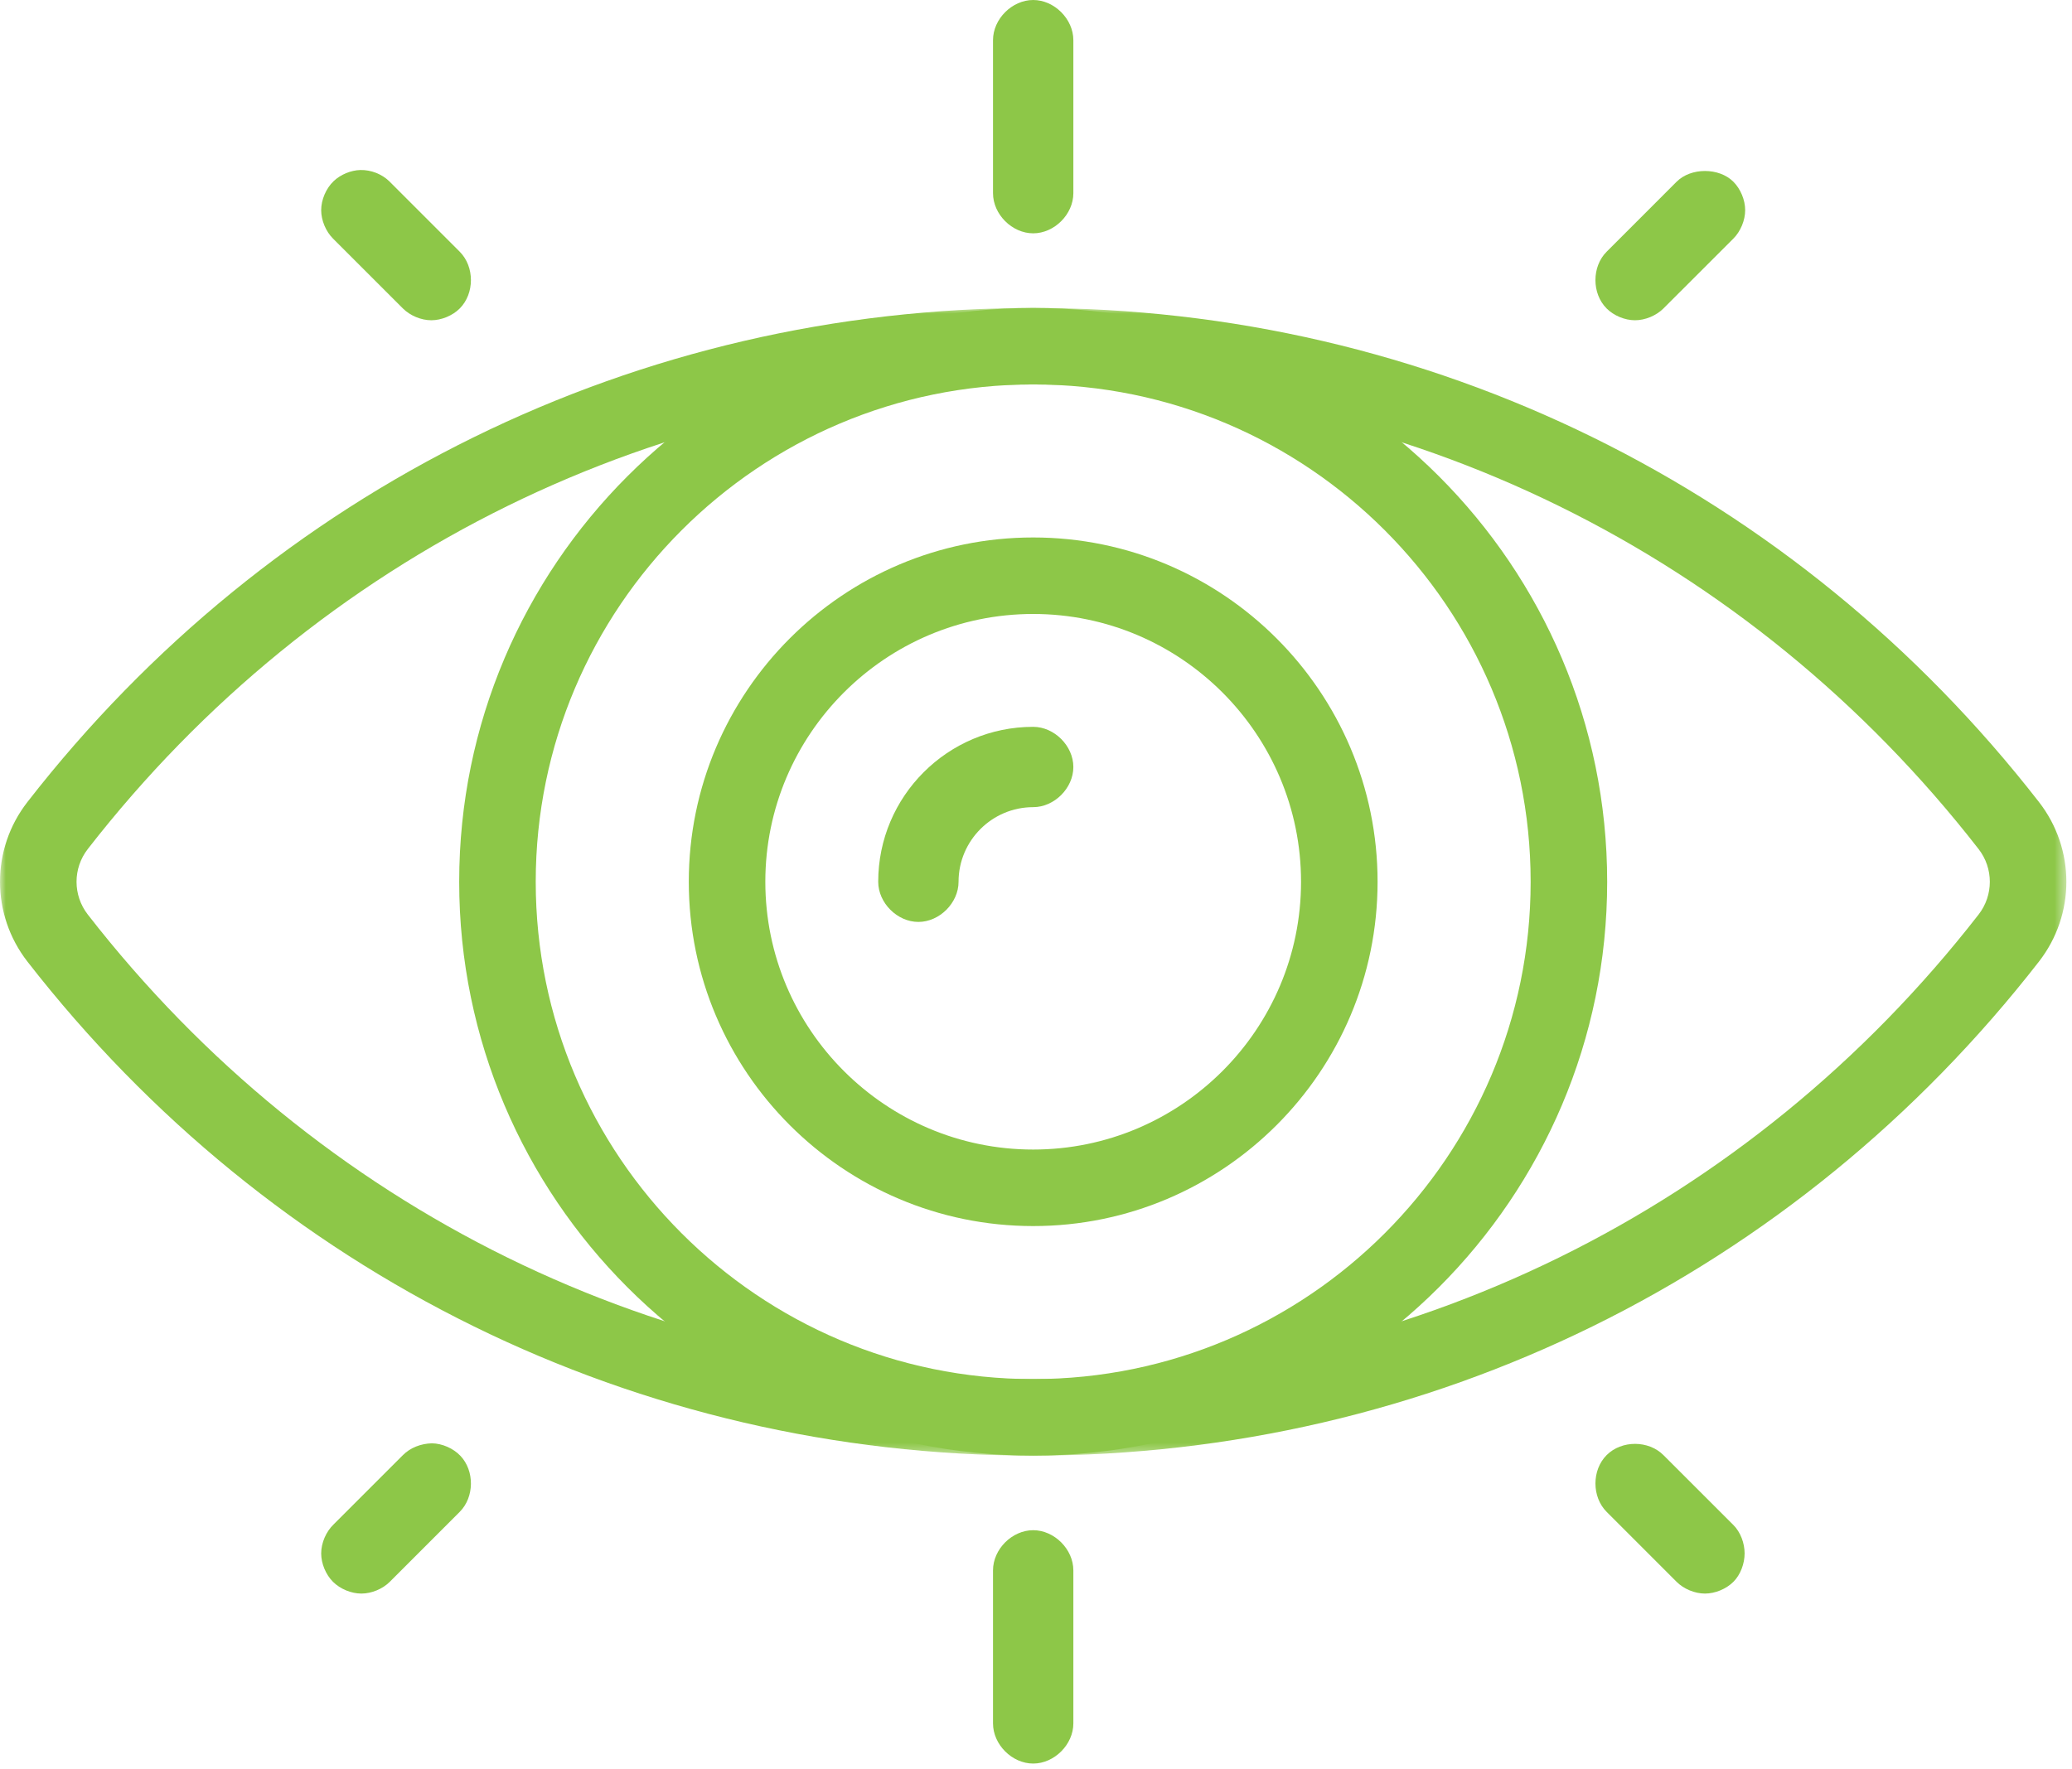
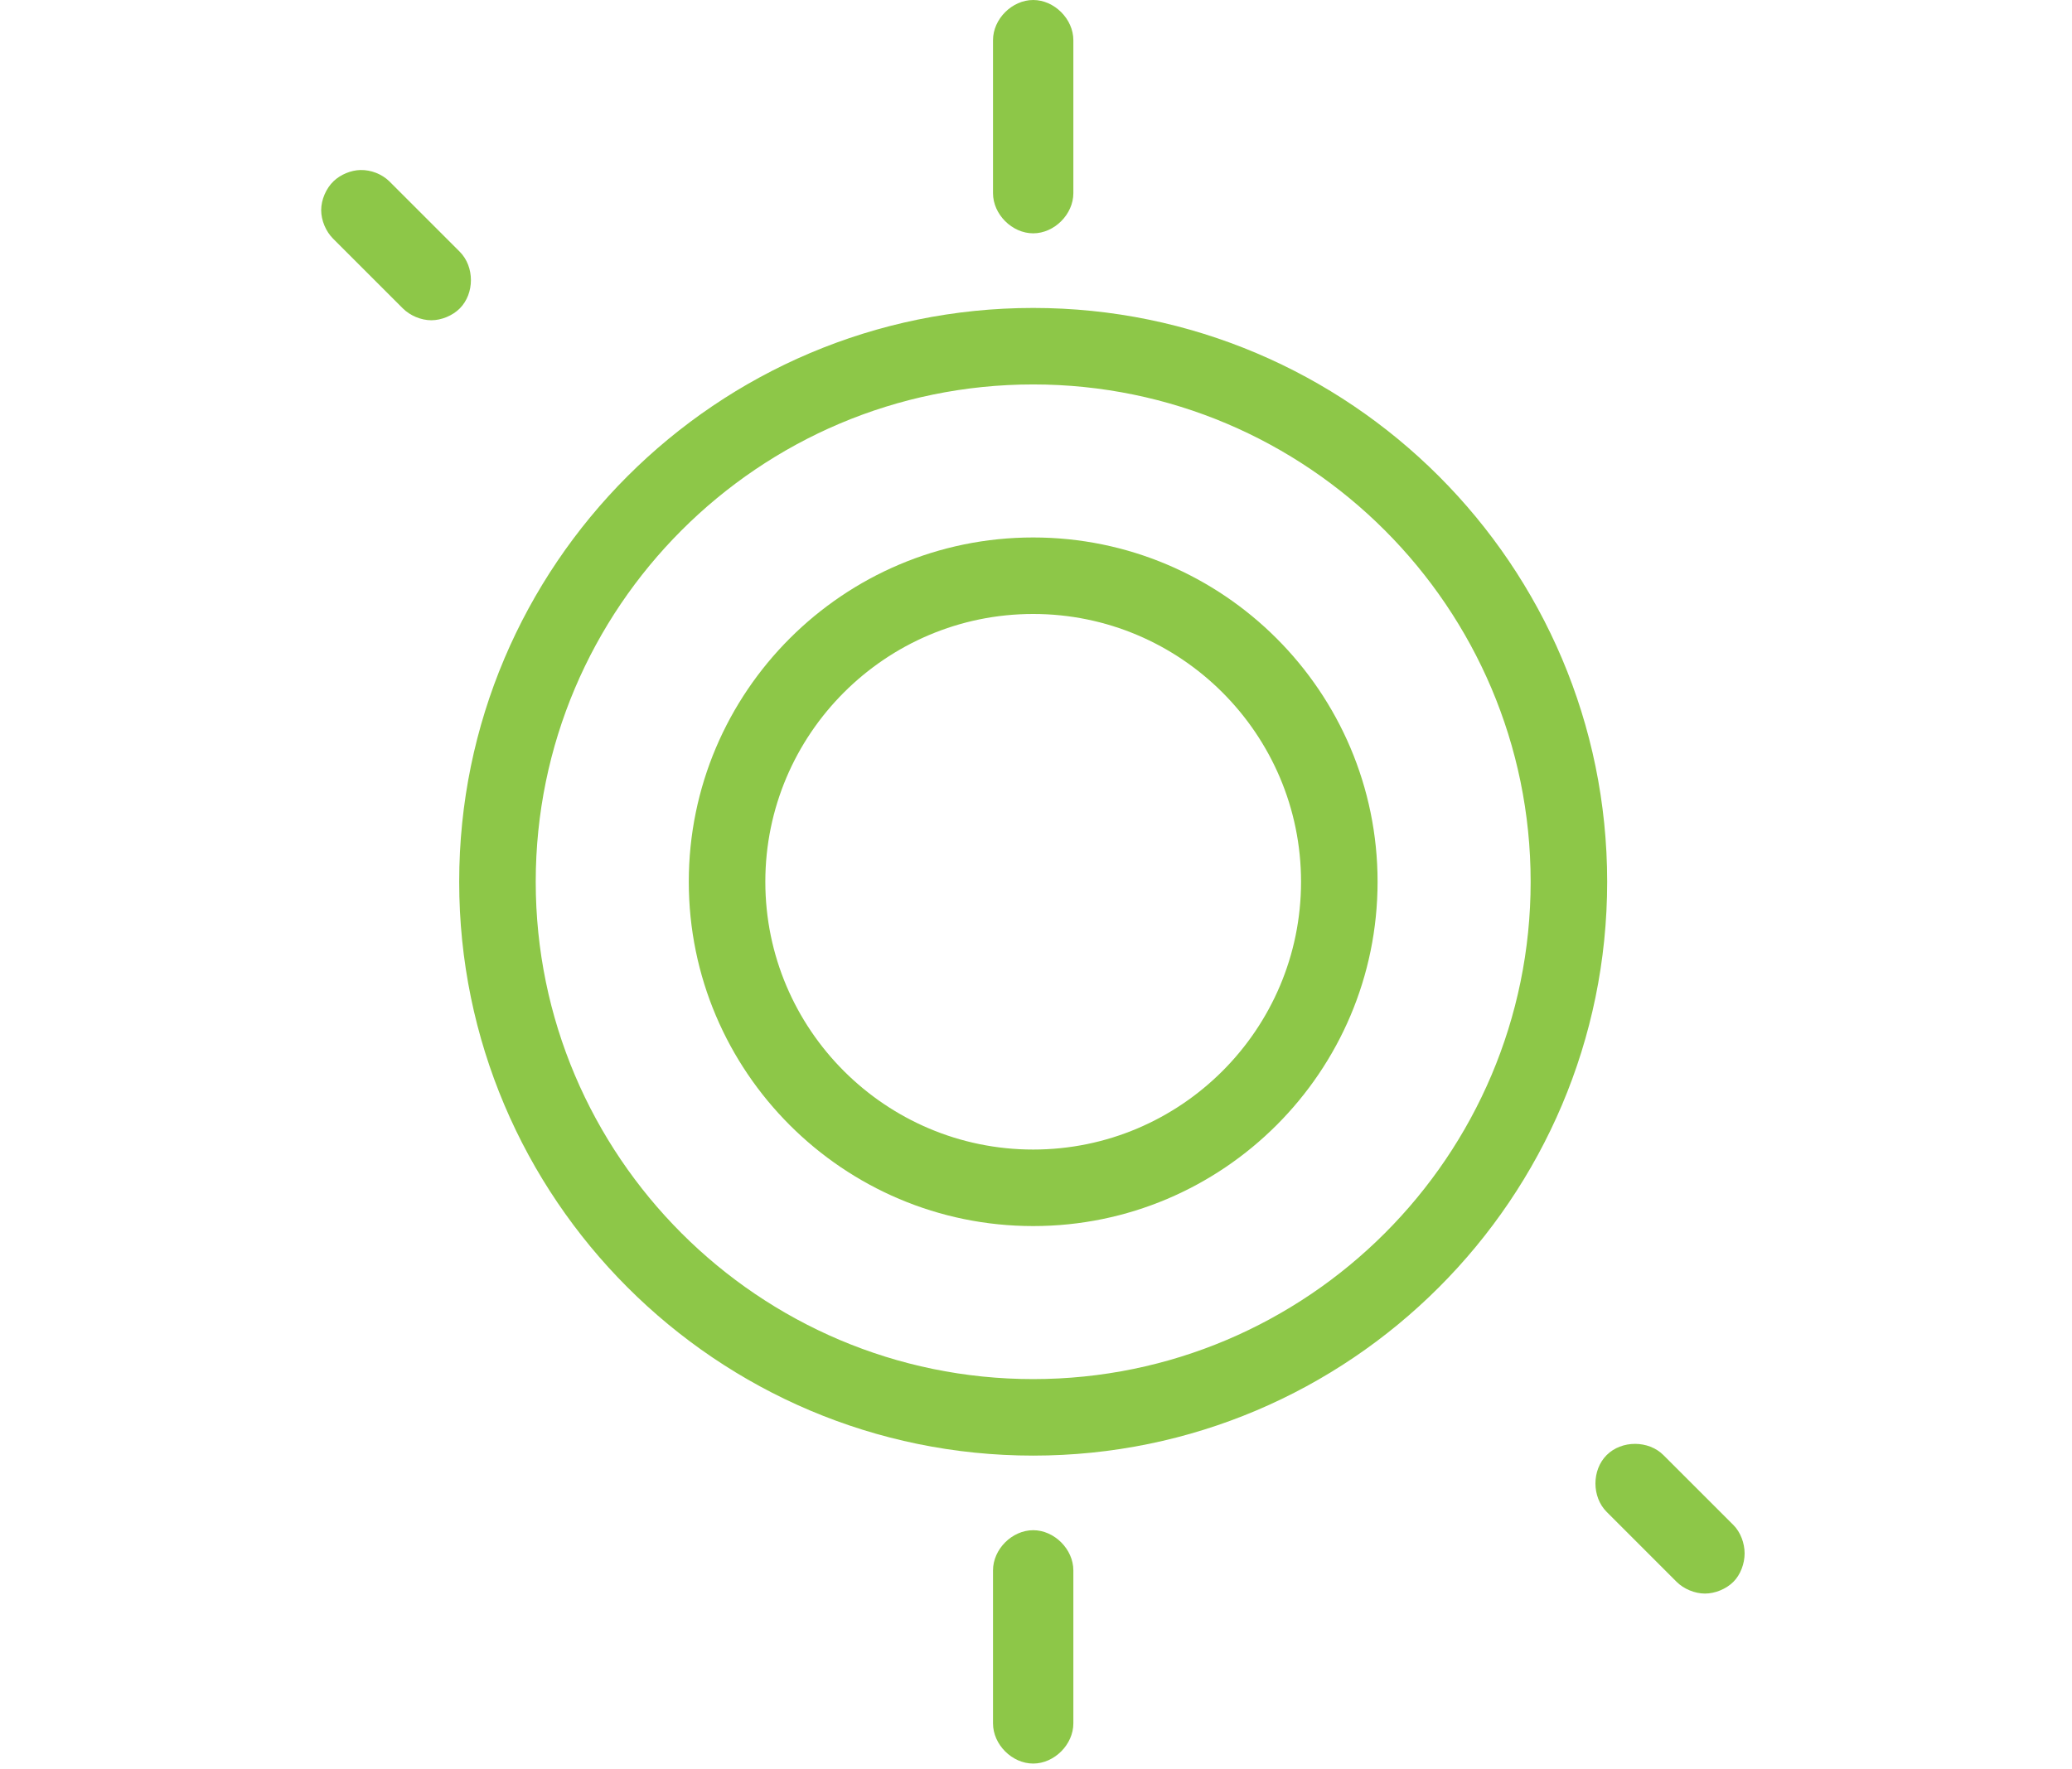
<svg xmlns="http://www.w3.org/2000/svg" xmlns:xlink="http://www.w3.org/1999/xlink" width="178px" height="152px" viewBox="0 0 178 152" version="1.1">
  <title>Group 22</title>
  <defs>
-     <polygon id="path-1" points="0 0 177.516 0 177.516 98.62 0 98.62" />
-   </defs>
+     </defs>
  <g id="Page-1" stroke="none" stroke-width="1" fill="none" fill-rule="evenodd">
    <g id="Group-22" transform="translate(0, -0)">
      <path d="M88.758,125.082 C61.567,125.082 39.448,102.963 39.448,75.772 C39.448,48.581 61.567,26.462 88.758,26.462 C115.949,26.462 138.068,48.581 138.068,75.772 C138.068,102.963 115.949,125.082 88.758,125.082 M88.758,33.035 C65.194,33.035 46.023,52.208 46.023,75.772 C46.023,99.335 65.194,118.507 88.758,118.507 C112.322,118.507 131.494,99.335 131.494,75.772 C131.494,52.208 112.322,33.035 88.758,33.035" id="Fill-1" fill="#8DC748" />
      <path d="M88.758,105.357 C72.443,105.357 59.172,92.086 59.172,75.771 C59.172,59.456 72.443,46.185 88.758,46.185 C105.073,46.185 118.344,59.456 118.344,75.771 C118.344,92.086 105.073,105.357 88.758,105.357 M88.758,52.759 C76.071,52.759 65.747,63.084 65.747,75.771 C65.747,88.458 76.071,98.782 88.758,98.782 C101.445,98.782 111.769,88.458 111.769,75.771 C111.769,63.084 101.445,52.759 88.758,52.759" id="Fill-3" fill="#8DC748" />
-       <path d="M78.896,79.222 C77.079,79.222 75.445,77.588 75.445,75.771 C75.445,68.429 81.416,62.458 88.758,62.458 C90.575,62.458 92.209,64.092 92.209,65.909 C92.209,67.726 90.575,69.36 88.758,69.36 C85.223,69.36 82.347,72.236 82.347,75.771 C82.347,77.588 80.713,79.222 78.896,79.222" id="Fill-5" fill="#8DC748" />
      <g id="Group-9" transform="translate(0, 26.462)">
        <mask id="mask-2" fill="white">
          <use xlink:href="#path-1" />
        </mask>
        <g id="Clip-8" />
        <path d="M88.758,98.62 C54.822,98.62 23.329,83.143 2.353,56.164 C-0.784,52.125 -0.784,46.491 2.353,42.459 C23.329,15.476 54.825,0 88.758,0 C122.691,0 154.187,15.476 175.164,42.459 C178.3,46.491 178.3,52.125 175.166,56.161 C154.187,83.143 122.694,98.62 88.758,98.62 M88.758,6.574 C56.867,6.574 27.265,21.127 7.54,46.498 C6.253,48.154 6.253,50.469 7.544,52.128 C27.265,77.496 56.867,92.045 88.758,92.045 C120.649,92.045 150.251,77.496 169.975,52.125 C171.263,50.469 171.263,48.154 169.975,46.498 C150.251,21.127 120.649,6.574 88.758,6.574" id="Fill-7" fill="#8DC748" mask="url(#mask-2)" />
      </g>
      <path d="M88.758,151.544 C86.941,151.544 85.307,149.91 85.307,148.093 L85.307,134.944 C85.307,133.127 86.941,131.492 88.758,131.492 C90.575,131.492 92.209,133.127 92.209,134.944 L92.209,148.093 C92.209,149.91 90.575,151.544 88.758,151.544" id="Fill-10" fill="#8DC748" />
      <path d="M88.758,20.05 C86.941,20.05 85.307,18.416 85.307,16.601 L85.307,3.451 C85.307,1.636 86.941,0 88.758,0 C90.575,0 92.209,1.636 92.209,3.451 L92.209,16.601 C92.209,18.416 90.575,20.05 88.758,20.05" id="Fill-12" fill="#8DC748" />
      <path d="M146.469,136.937 C145.596,136.937 144.646,136.542 144.03,135.926 L138.023,129.916 C136.739,128.632 136.739,126.321 138.023,125.037 C139.31,123.749 141.619,123.756 142.899,125.037 L148.912,131.046 C149.529,131.663 149.875,132.613 149.875,133.486 C149.875,134.356 149.529,135.31 148.912,135.926 C148.296,136.542 147.342,136.937 146.469,136.937" id="Fill-14" fill="#8DC748" />
      <path d="M37.053,27.52 C36.18,27.52 35.233,27.125 34.616,26.509 L28.606,20.499 C27.99,19.883 27.592,18.933 27.592,18.059 C27.592,17.16 28.013,16.184 28.664,15.563 C29.255,15 30.141,14.629 30.957,14.61 C31.875,14.587 32.799,14.96 33.428,15.563 L39.493,21.629 C40.777,22.913 40.777,25.225 39.493,26.509 C38.876,27.125 37.926,27.52 37.053,27.52" id="Fill-16" fill="#8DC748" />
-       <path d="M31.046,136.937 C30.173,136.937 29.223,136.542 28.606,135.926 C27.99,135.31 27.592,134.359 27.592,133.486 C27.592,132.587 28.012,131.611 28.664,130.989 L34.616,125.037 C35.242,124.407 36.147,124.051 37.101,124.025 C37.987,124.038 38.94,124.456 39.55,125.098 C40.78,126.388 40.754,128.655 39.493,129.916 L33.486,135.926 C32.87,136.542 31.919,136.937 31.046,136.937" id="Fill-18" fill="#8DC748" />
-       <path d="M140.459,27.52 C139.587,27.52 138.639,27.125 138.023,26.509 C136.738,25.225 136.738,22.913 138.023,21.629 L144.03,15.619 C145.262,14.382 147.683,14.386 148.912,15.619 C149.529,16.236 149.923,17.188 149.923,18.059 C149.923,18.933 149.529,19.883 148.912,20.499 L142.899,26.509 C142.282,27.125 141.329,27.52 140.459,27.52" id="Fill-20" fill="#8DC748" />
    </g>
  </g>
</svg>